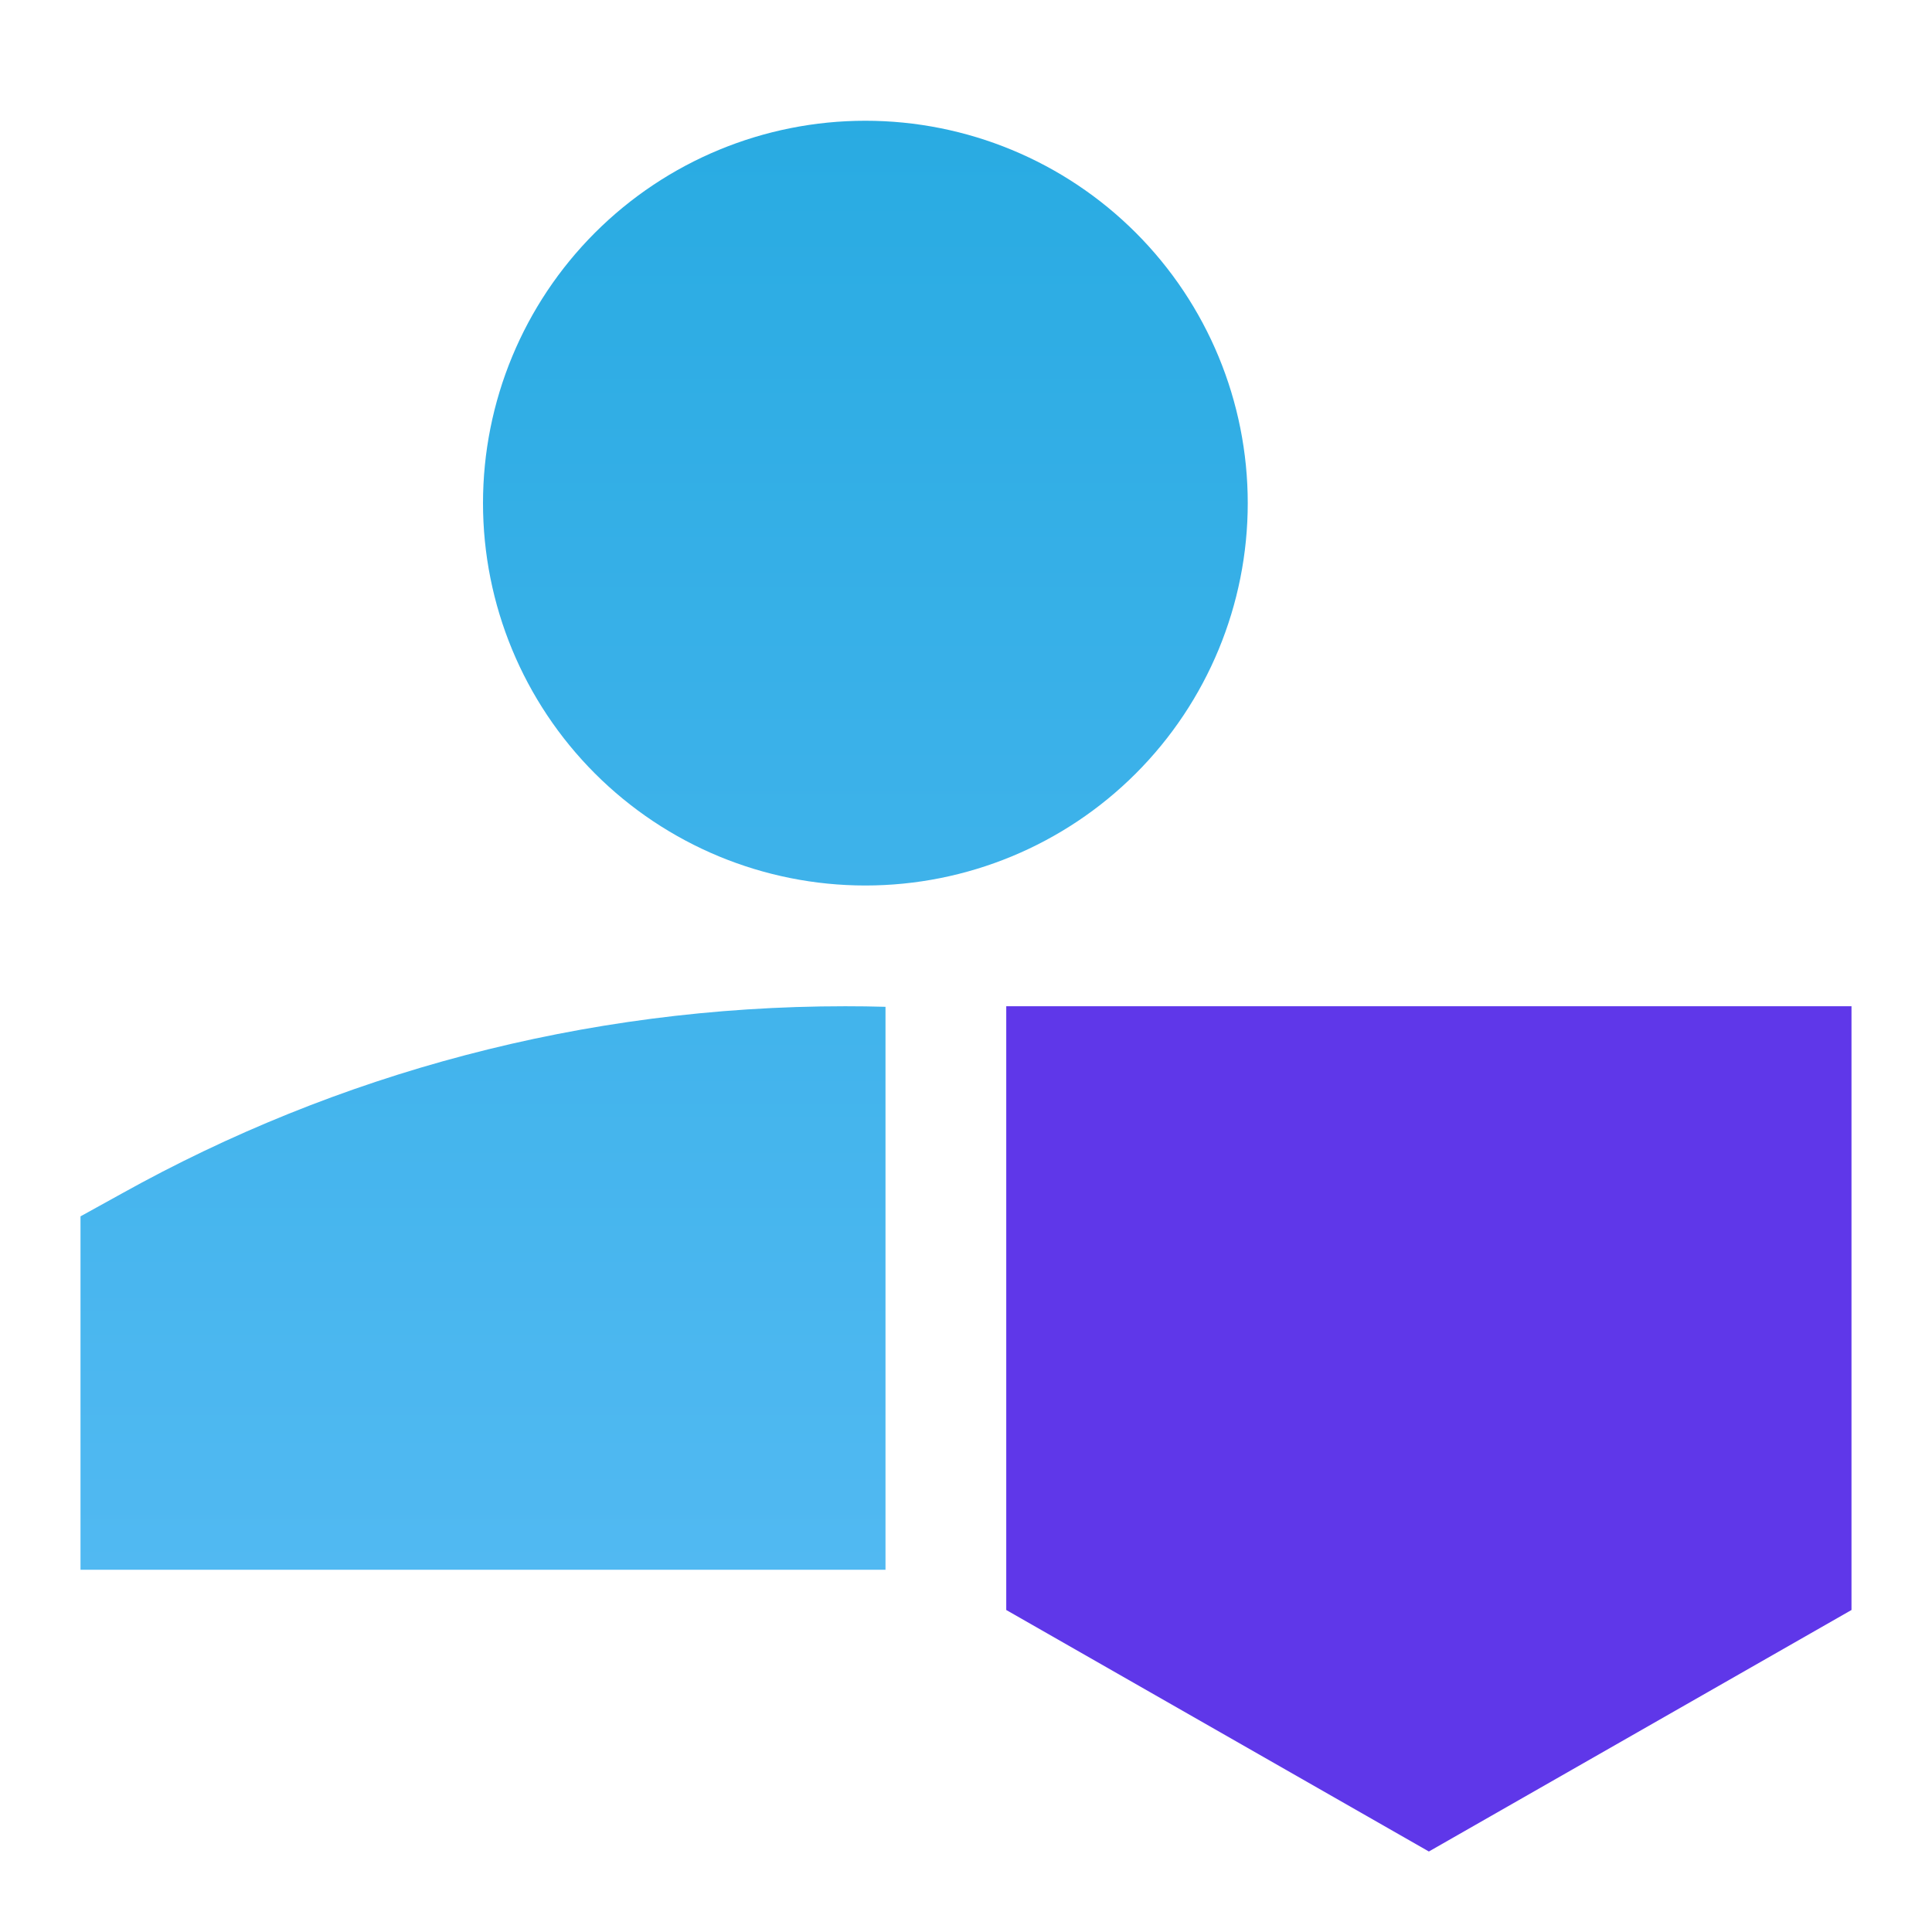
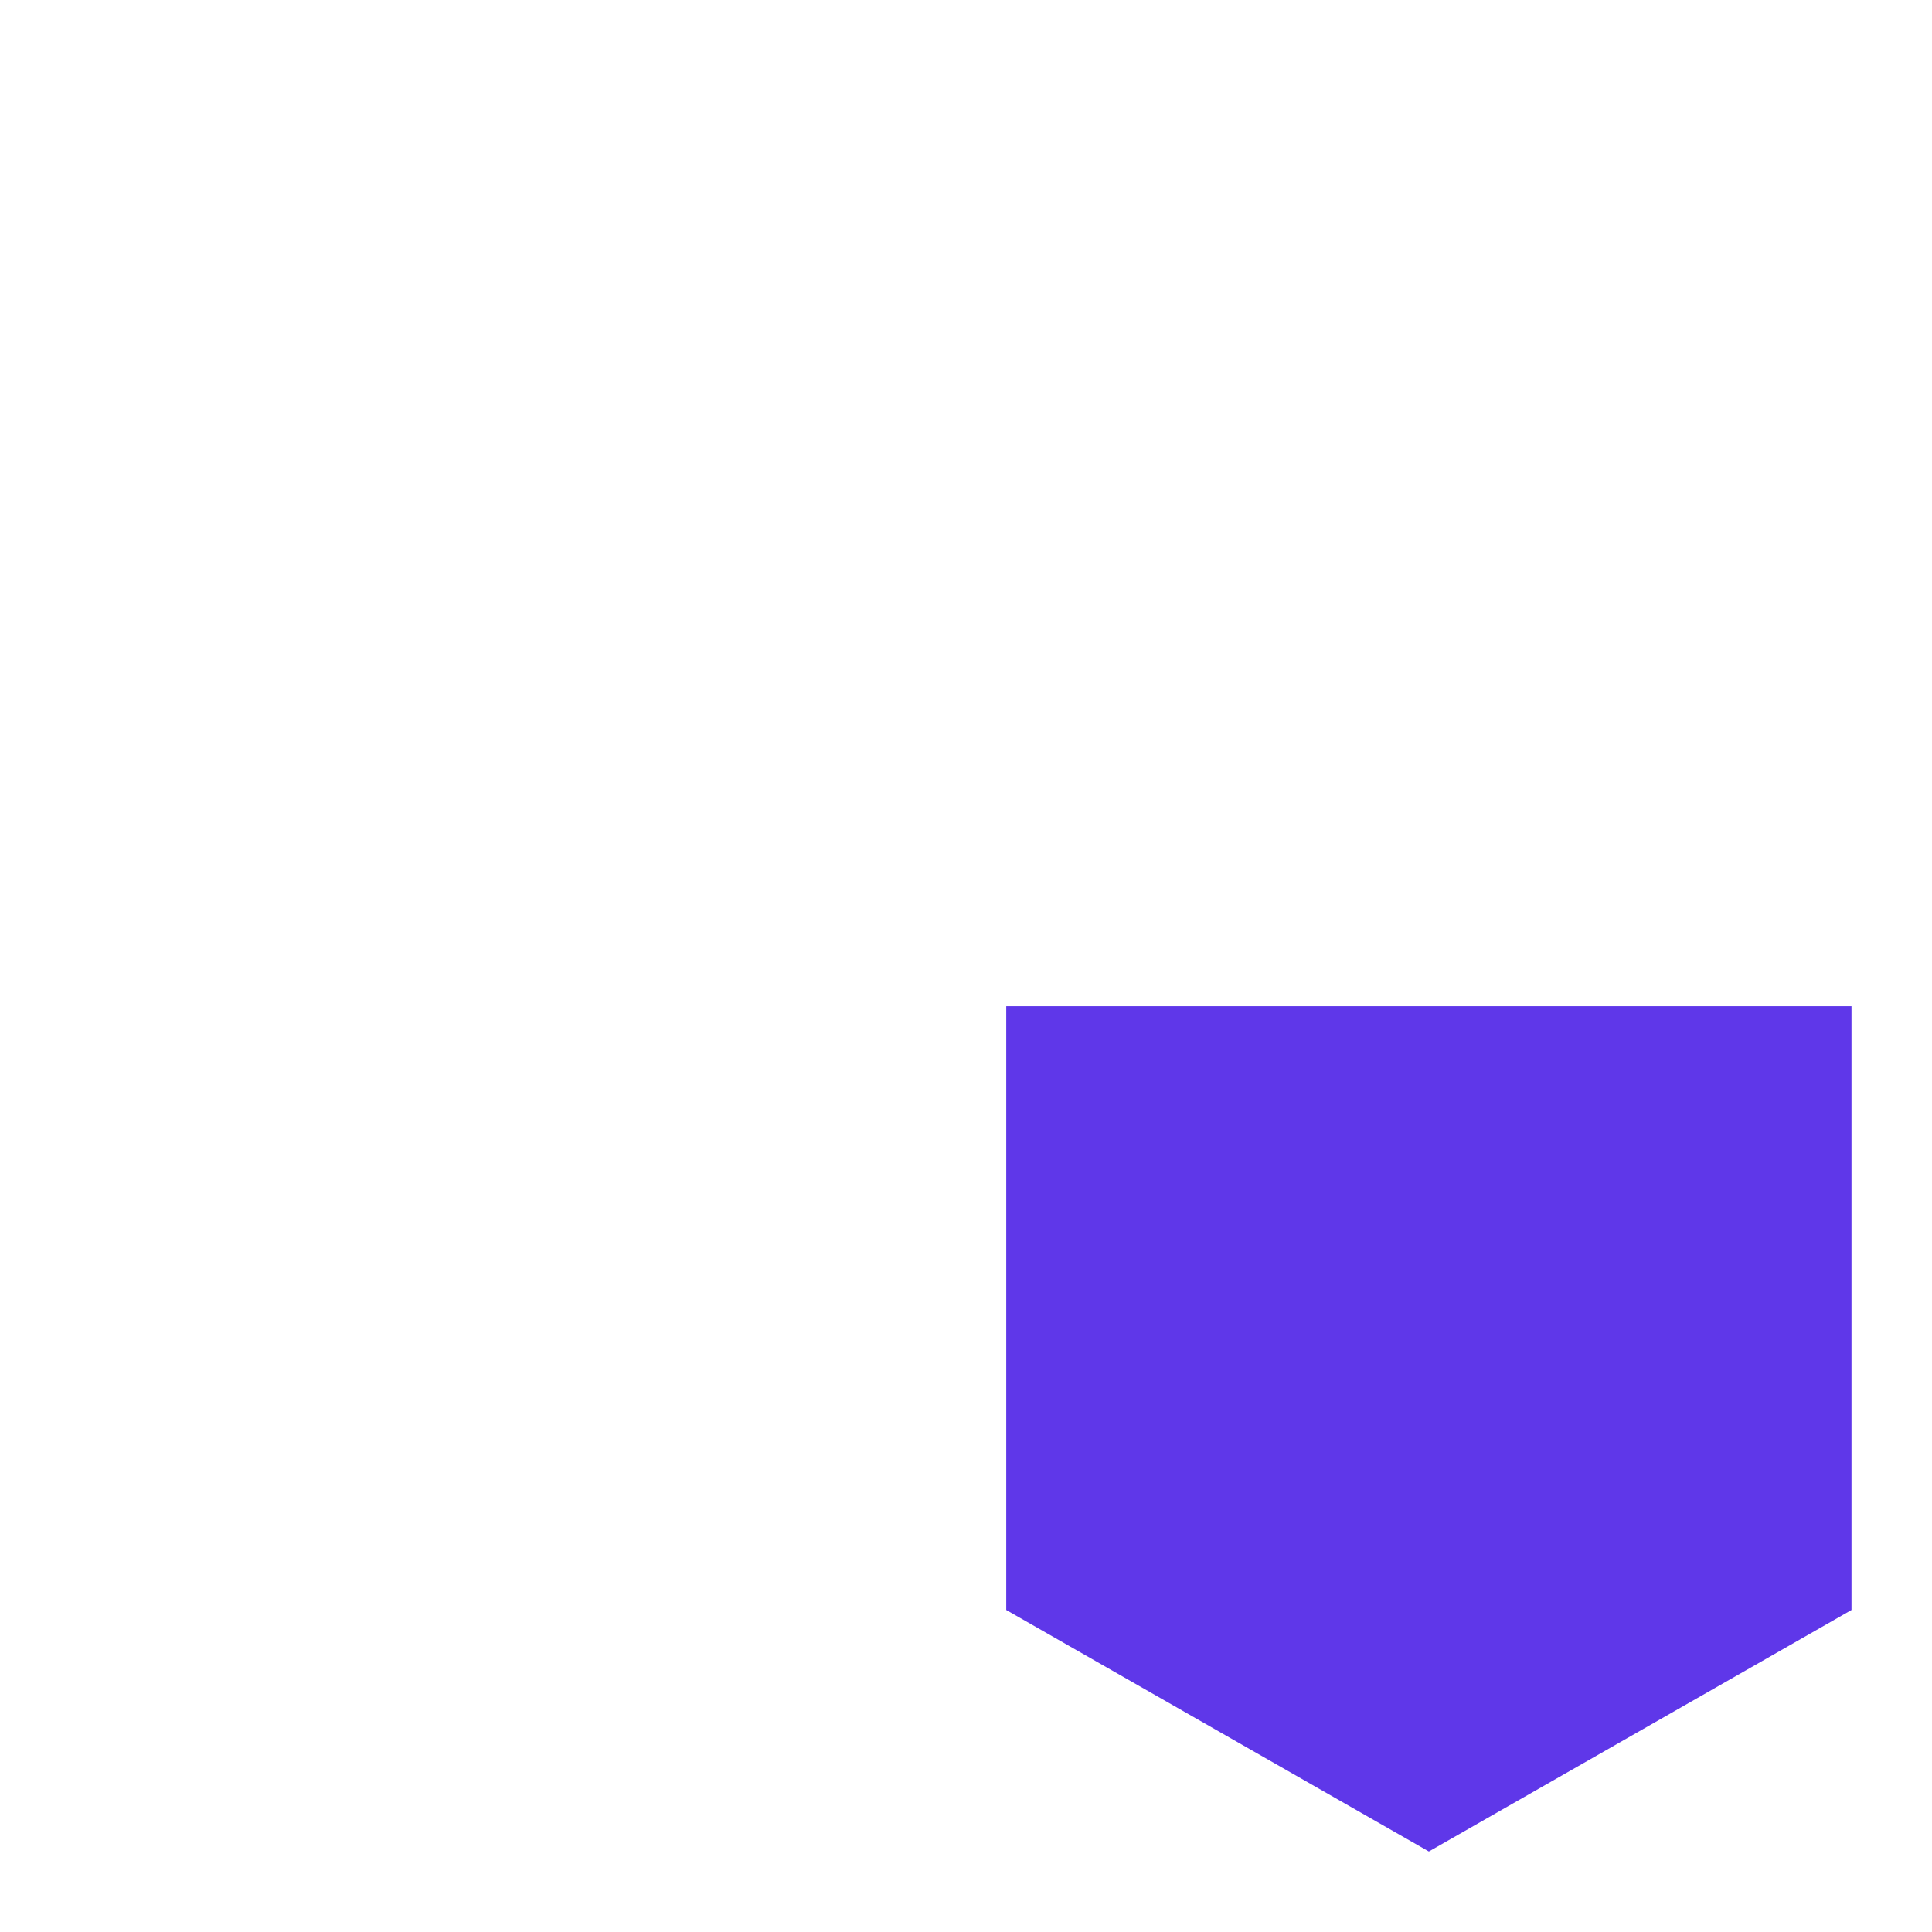
<svg xmlns="http://www.w3.org/2000/svg" width="24" height="24" viewBox="0 0 24 24" fill="none">
  <path d="M12.5 12.5V20L17.75 23L23 20V12.5H12.5Z" fill="#5F37E9" />
-   <path fill-rule="evenodd" clip-rule="evenodd" d="M10.75 1.5C9.49 1.5 8.282 2 7.391 2.891C6.5 3.782 6 4.99 6 6.25C6 7.51 6.5 8.718 7.391 9.609C8.282 10.5 9.49 11 10.75 11C12.01 11 13.218 10.5 14.109 9.609C15 8.718 15.5 7.51 15.5 6.25C15.5 4.99 15 3.782 14.109 2.891C13.218 2 12.01 1.5 10.75 1.5ZM10.5 12.5C7.24 12.5 4.175 13.344 1.514 14.826L1 15.11V19.5H11V12.507C10.833 12.502 10.667 12.5 10.5 12.5Z" fill="url(#paint0_linear_3490_11348)" />
  <defs>
    <linearGradient id="paint0_linear_3490_11348" x1="8.25" y1="1.5" x2="8.25" y2="19.5" gradientUnits="userSpaceOnUse">
      <stop stop-color="#29ABE2" />
      <stop offset="1" stop-color="#51B9F2" />
    </linearGradient>
  </defs>
</svg>